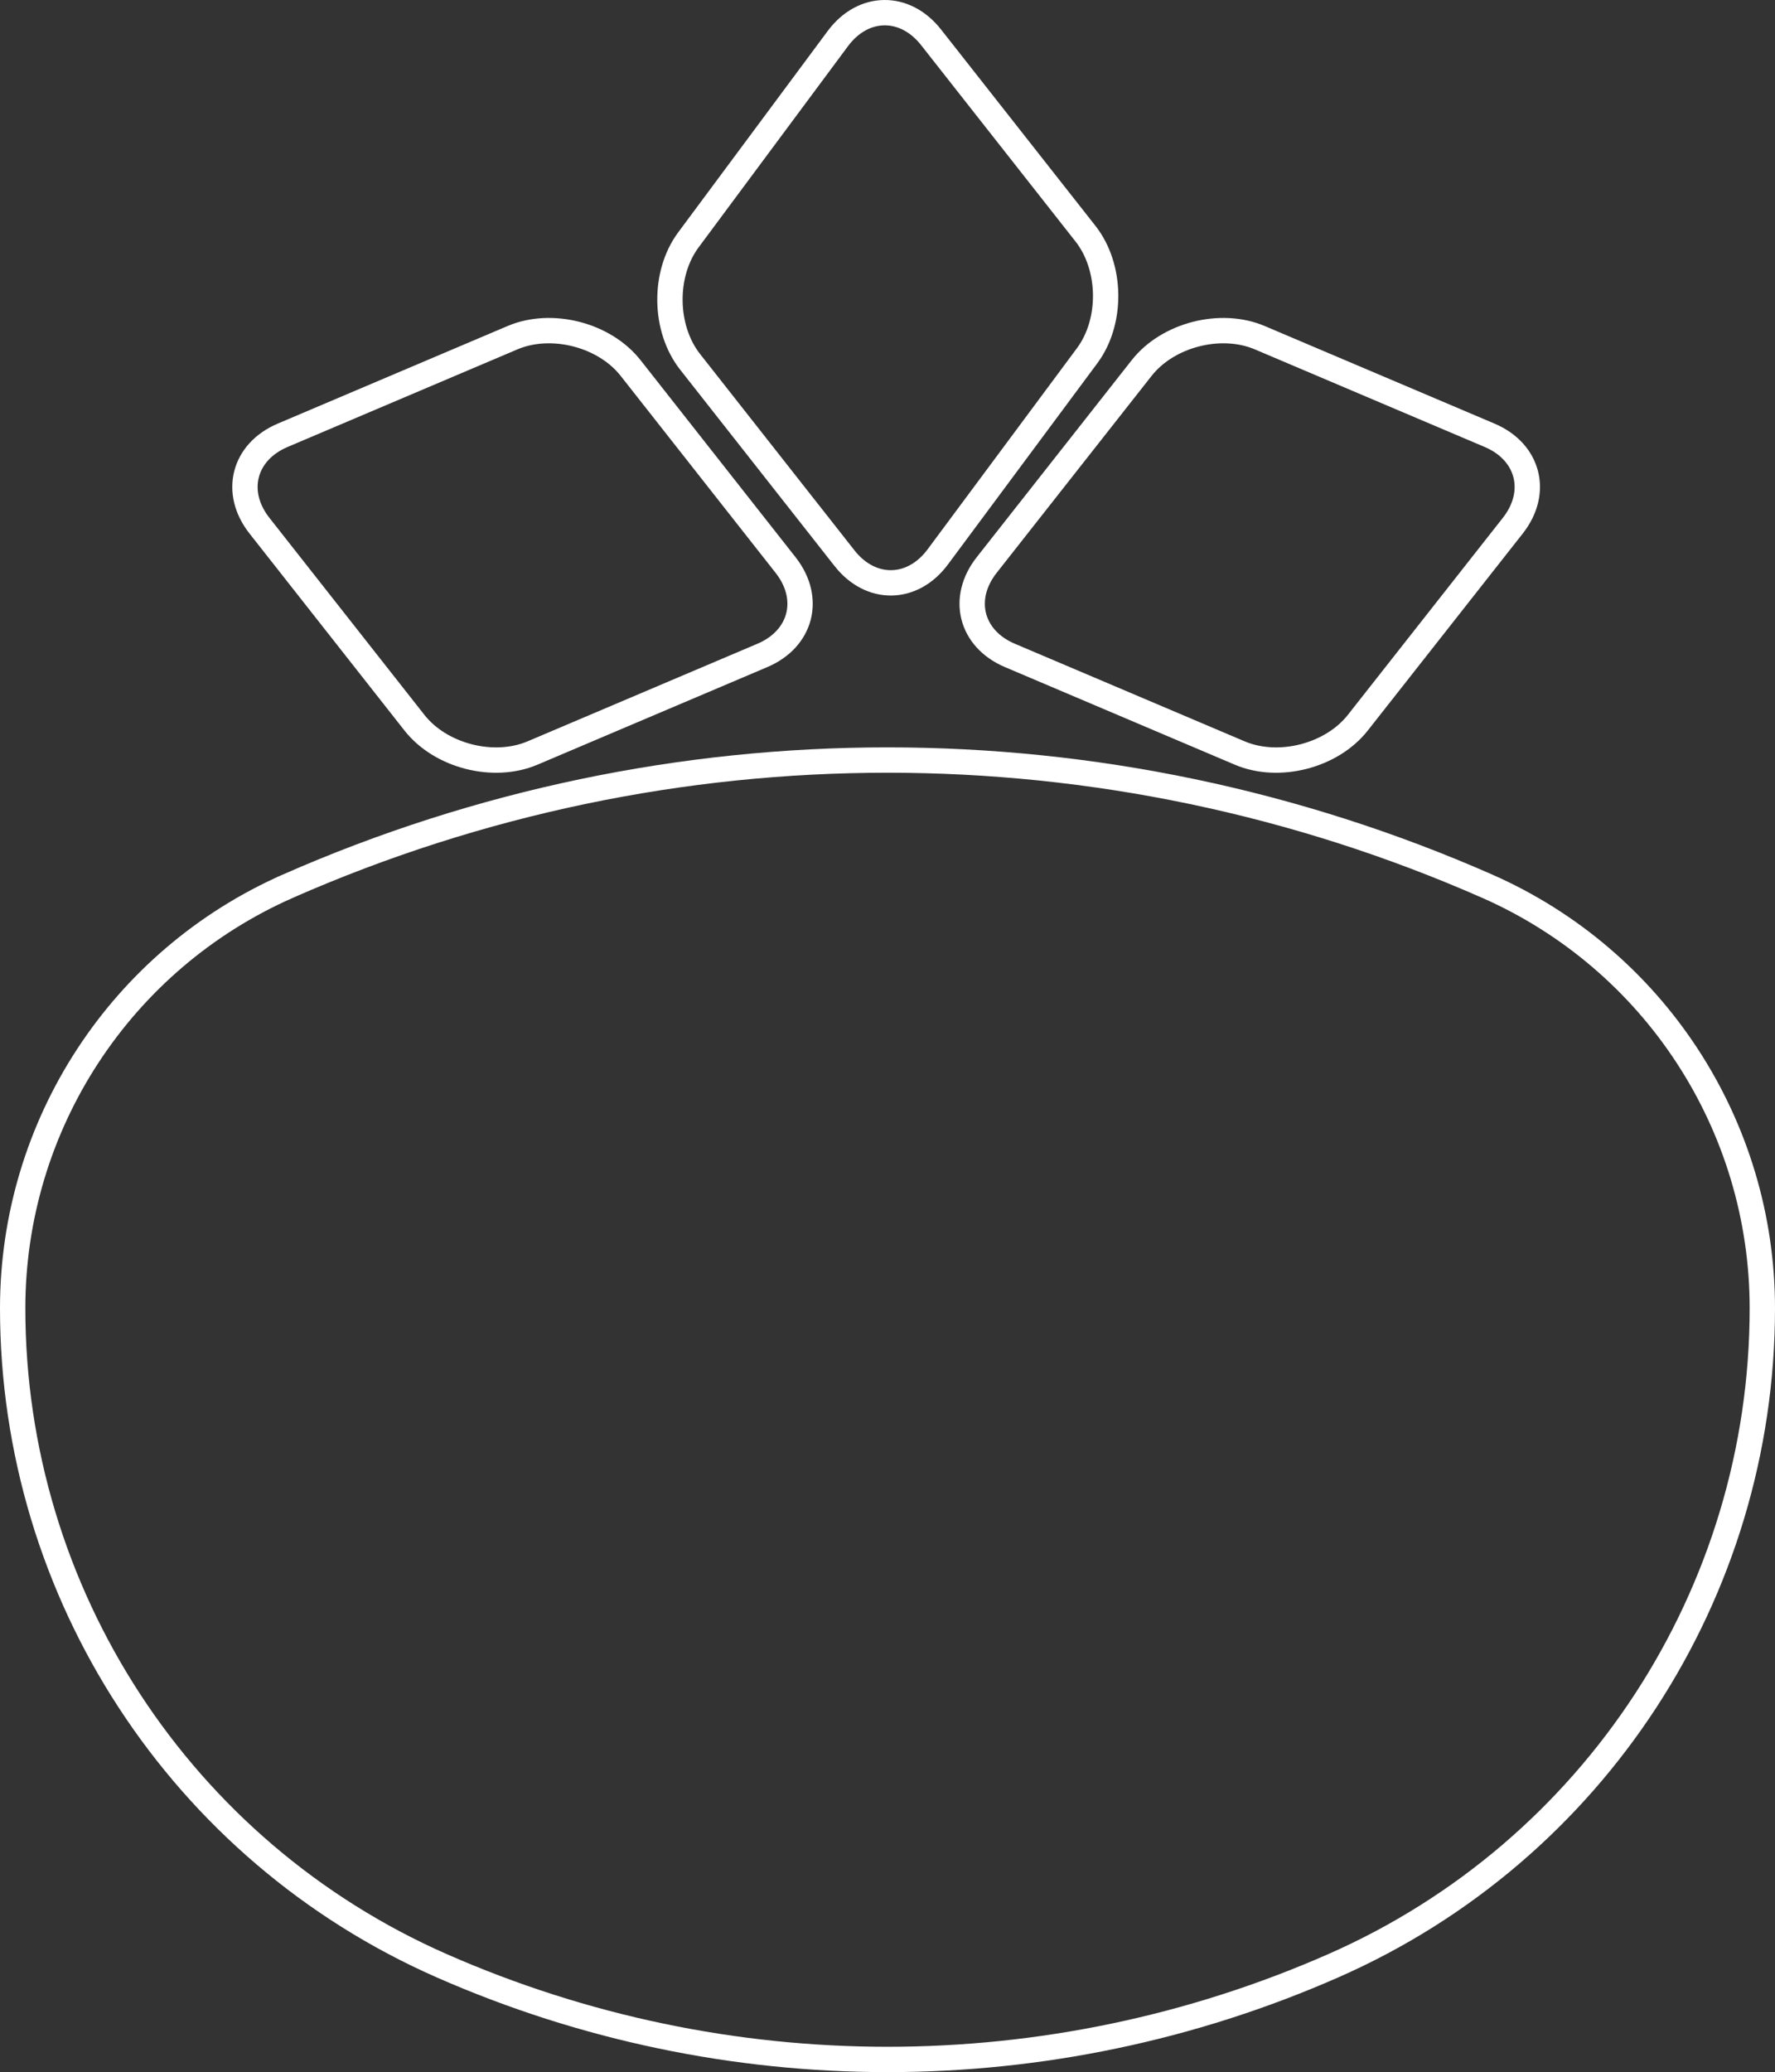
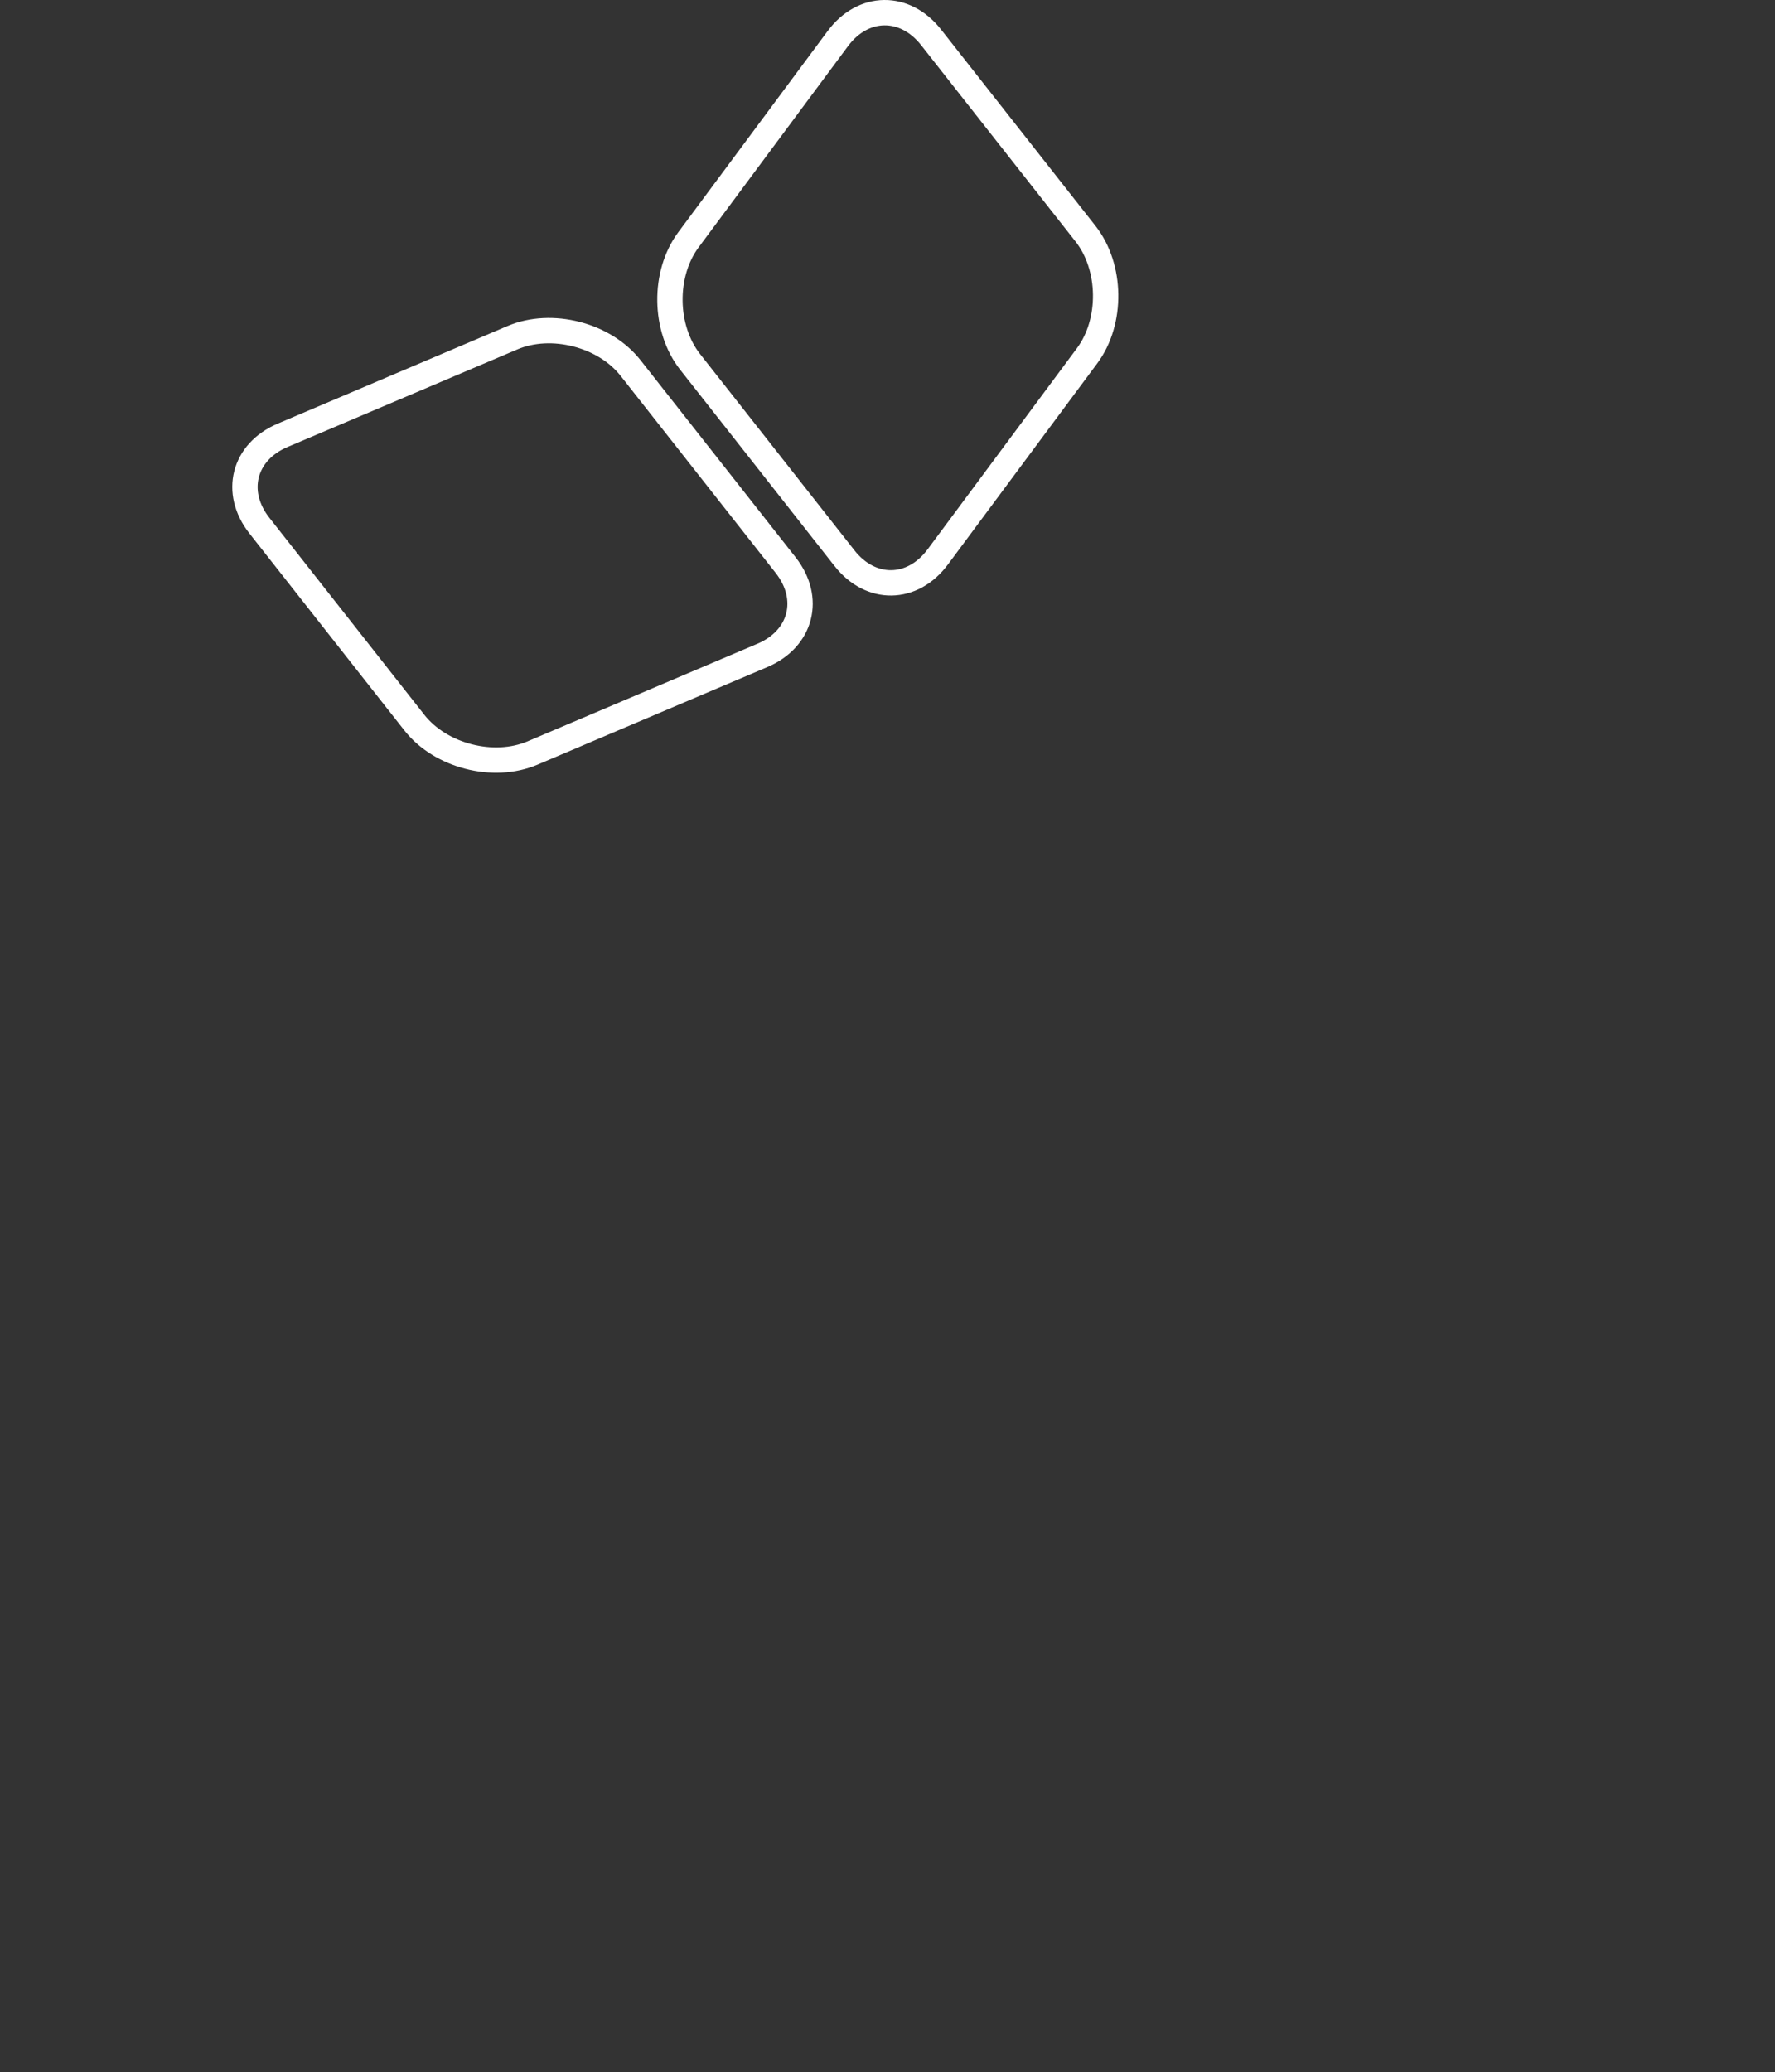
<svg xmlns="http://www.w3.org/2000/svg" id="Layer_1" data-name="Layer 1" viewBox="0 0 1401 1634.79">
  <rect x="0" y="0" width="1401" height="1634.79" fill="#333333" stroke="none" />
  <defs>
    <style>
      .cls-1 {
        fill: none;
        stroke: #fff;
        stroke-miterlimit: 10;
        stroke-width: 20px;
      }
    </style>
  </defs>
  <path class="cls-1" d="M666.58,440.4l-121.89-154.93c-20.68-26.29-21.28-69.37-1.34-96.23L661.31,30.44c19.95-26.85,52.88-27.31,73.57-1.01l121.89,154.93c20.68,26.29,21.28,69.37,1.34,96.23l-117.96,158.81c-19.95,26.85-52.88,27.31-73.57,1.01Z" />
  <path class="cls-1" d="M601.77,517.07l-181.46,77.02c-30.79,13.07-72.53,2.36-93.21-23.93l-122.34-155.46c-20.69-26.29-12.49-58.19,18.3-71.26l181.46-77.02c30.79-13.07,72.53-2.36,93.21,23.93l122.34,155.46c20.69,26.29,12.49,58.19-18.3,71.26Z" />
-   <path class="cls-1" d="M797.06,517.07l181.46,77.02c30.79,13.07,72.53,2.36,93.21-23.93l122.34-155.46c20.69-26.29,12.49-58.19-18.3-71.26l-181.46-77.02c-30.79-13.07-72.53-2.36-93.21,23.93l-122.34,155.46c-20.69,26.29-12.49,58.19,18.3,71.26Z" />
-   <path class="cls-1" d="M227.39,699.06h0c301.48-132.57,644.75-132.57,946.22,0h0c132.1,58.09,217.39,188.76,217.39,333.07h0c0,224.73-132.81,428.22-338.53,518.68h0c-224.28,98.63-479.66,98.63-703.94,0h0C142.81,1460.35,10,1256.86,10,1032.14h0c0-144.31,85.29-274.98,217.39-333.07Z" />
</svg>